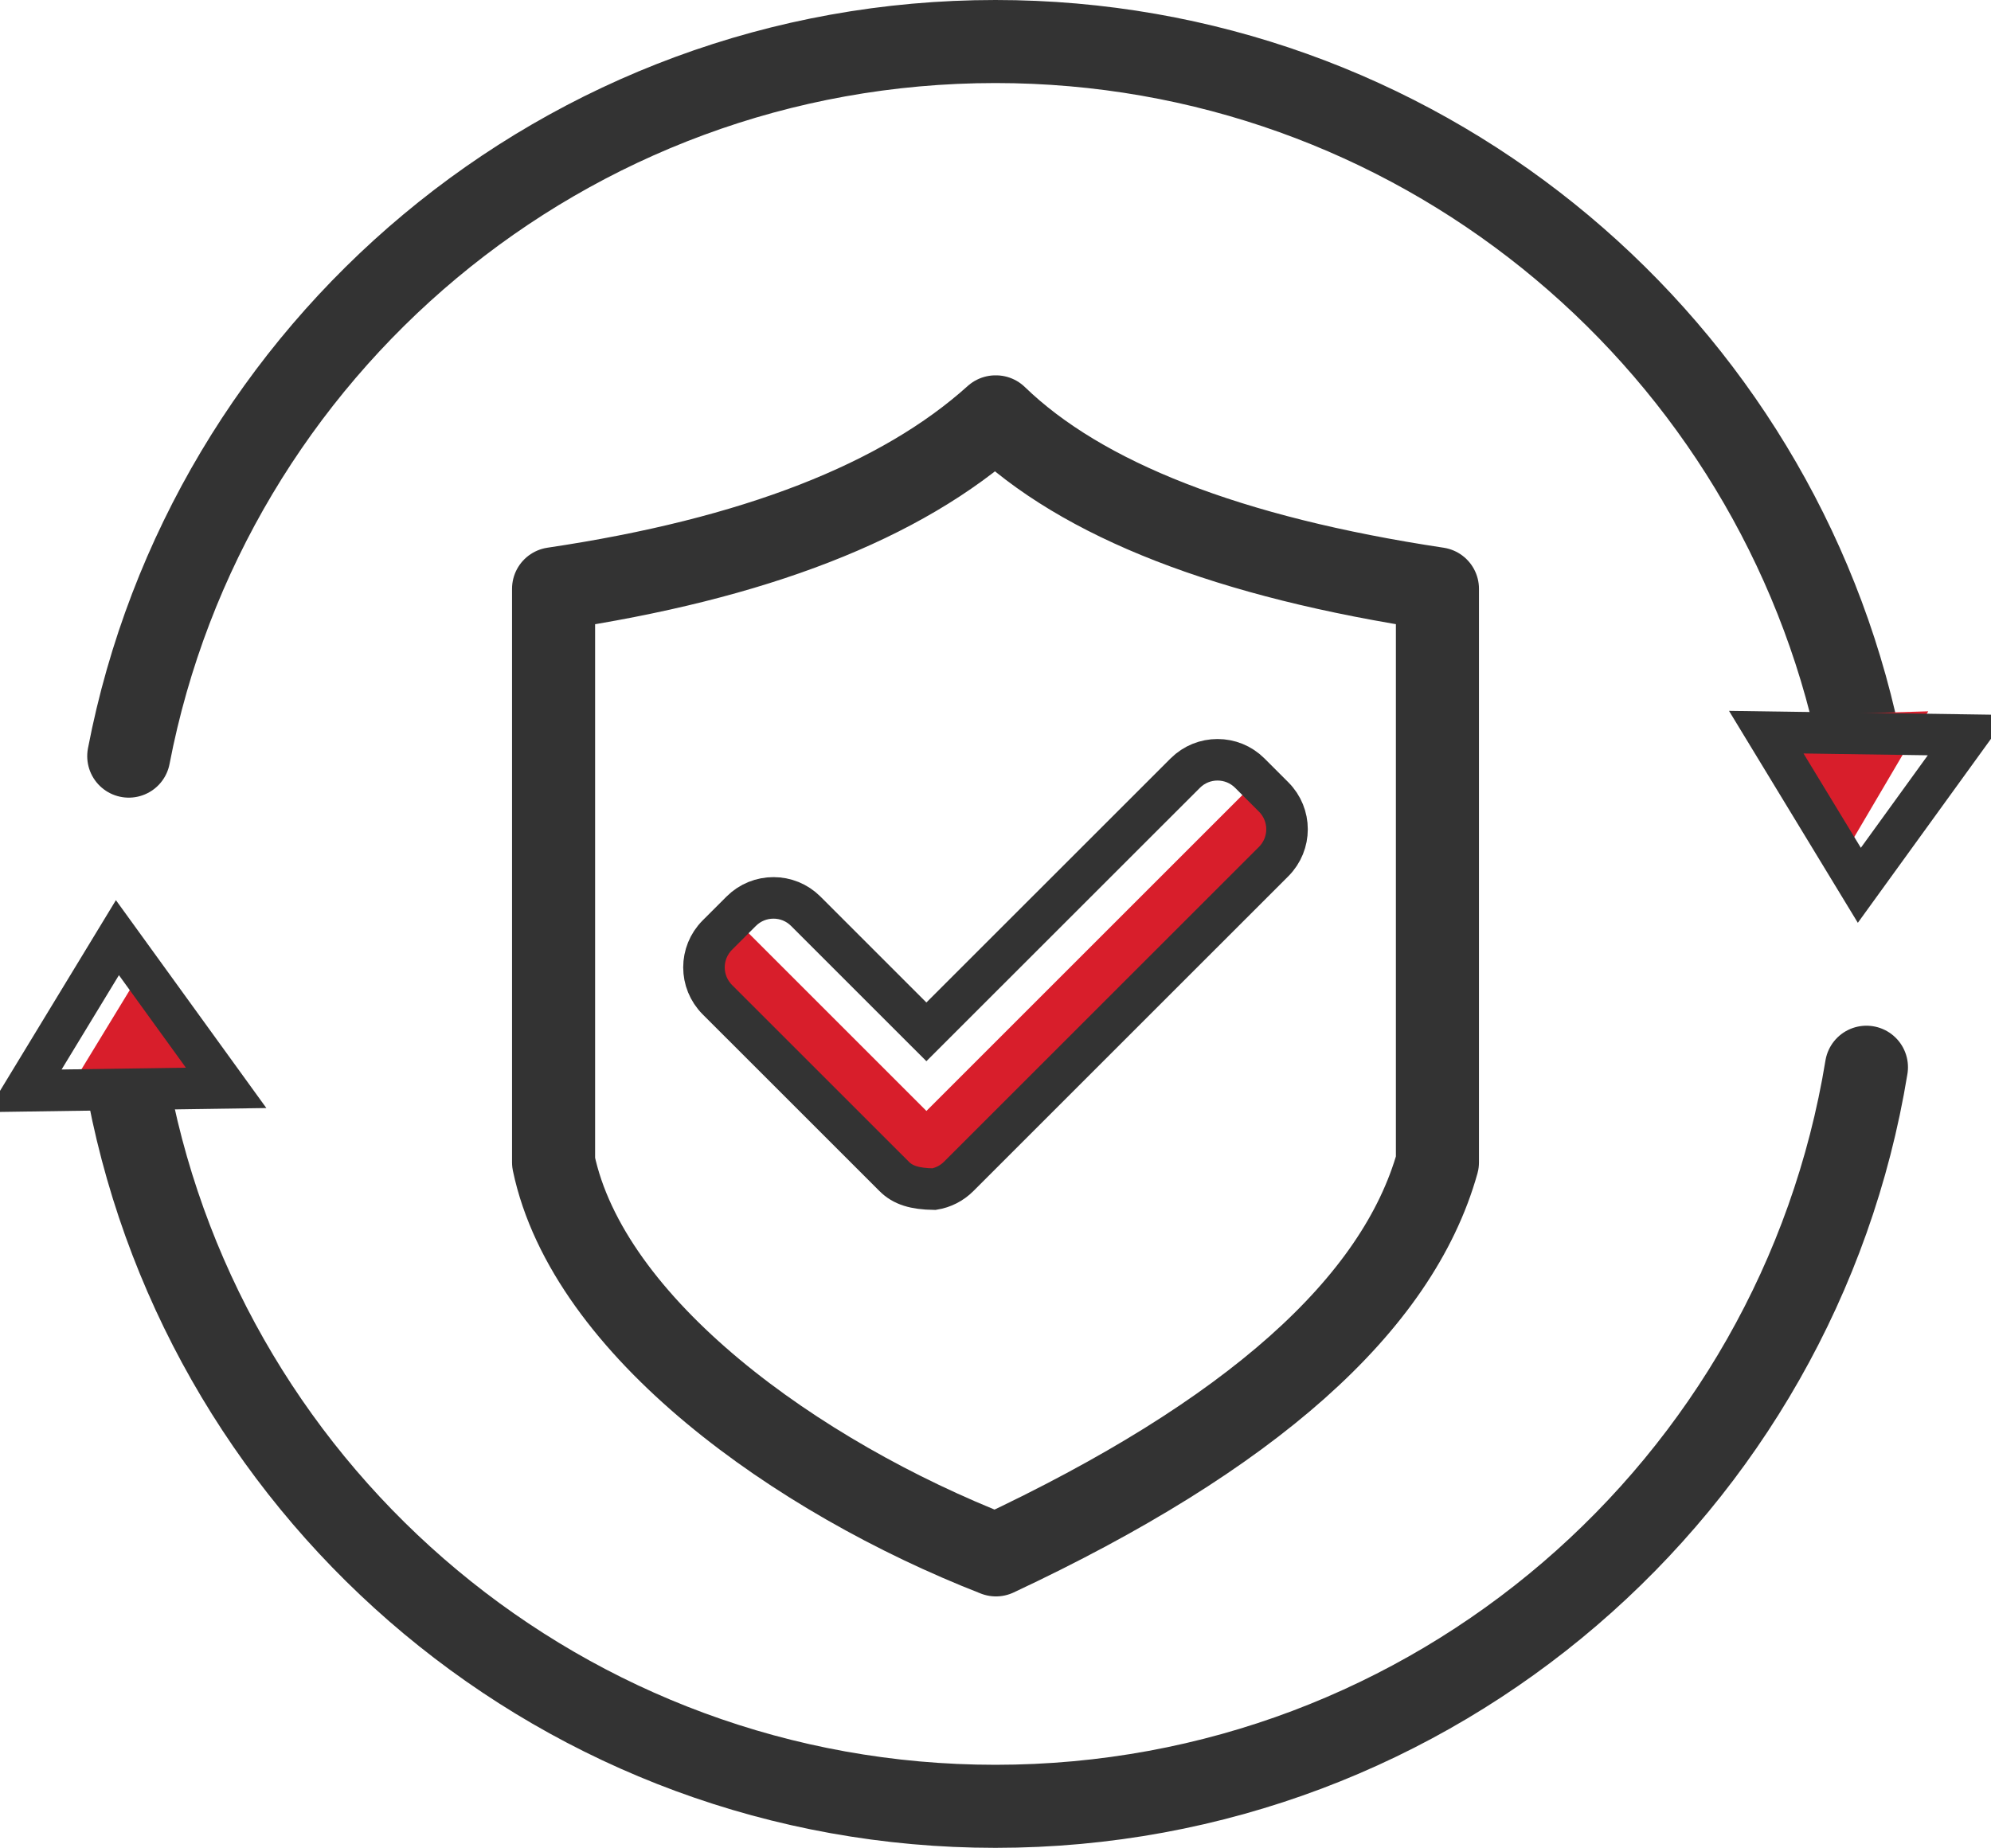
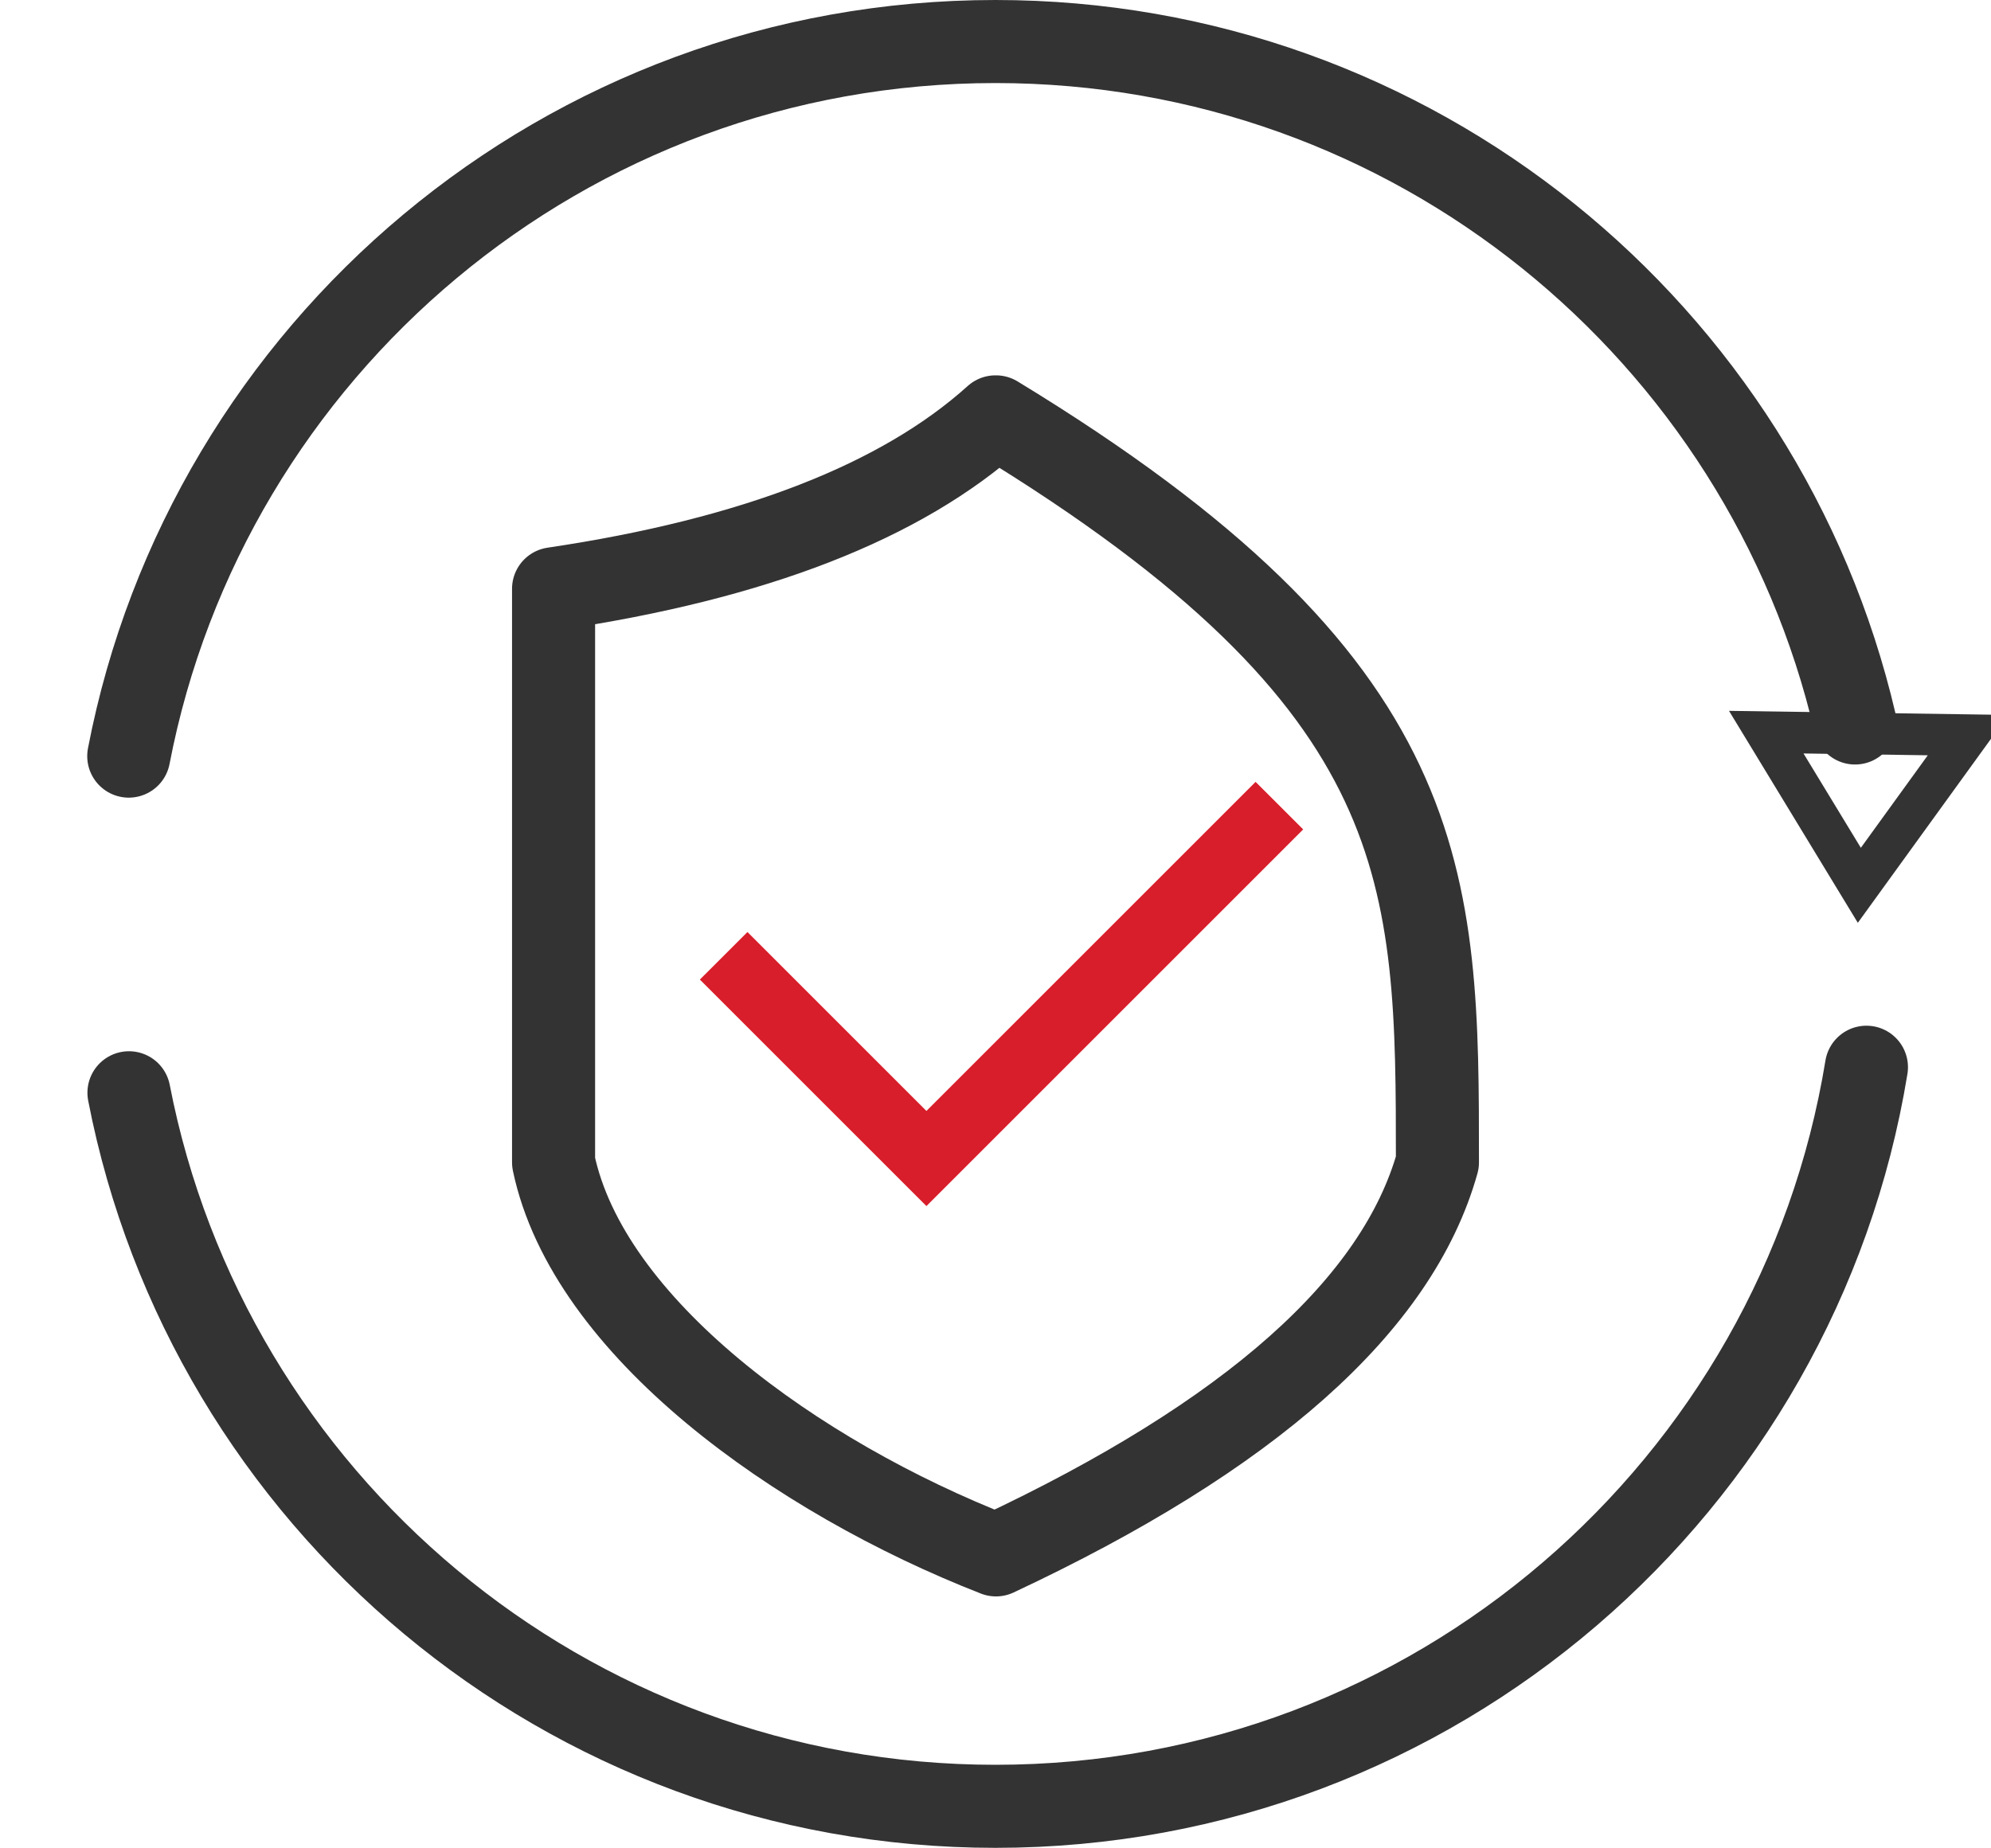
<svg xmlns="http://www.w3.org/2000/svg" width="47.936px" height="44.5px" viewBox="0 0 47.936 44.5" version="1.1">
  <title>稳定可靠</title>
  <g id="汇总页面" stroke="none" stroke-width="1" fill="none" fill-rule="evenodd">
    <g id="聚合页icon" transform="translate(-155.532, -197.758)">
      <g id="稳定可靠" transform="translate(147.5, 188.008)">
        <path d="M52.695,27.161 C50.504,17.756 42.07,10.75 31.998,10.75 C21.644,10.75 13.019,18.155 11.132,27.959 M11.137,36.066 C13.034,45.857 21.653,53.25 31.998,53.25 C42.559,53.25 51.321,45.546 52.969,35.451" id="形状" stroke="#333333" stroke-width="2" stroke-linecap="round" />
-         <polygon id="三角形" fill="#D81E2B" points="11.667 32.754 13.673 36.165 9.661 36.046" />
-         <polygon id="三角形备份" fill="#D81E2B" transform="translate(52.45, 28.586) scale(1, -1) translate(-52.45, -28.586) " points="52.45 26.881 54.457 30.292 50.444 30.173" />
-         <path d="M10.859,32.331 L13.476,35.948 L8.618,36.019 L10.859,32.331 Z" id="三角形" stroke="#333333" />
        <path d="M52.798,28.102 L55.415,31.719 L50.557,31.79 L52.798,28.102 Z" id="三角形备份-2" stroke="#333333" transform="translate(52.969, 29.586) scale(1, -1) translate(-52.969, -29.586) " />
-         <path d="M32.011,19.789 C34.082,21.793 37.625,23.173 42.64,23.929 C42.64,26.26 42.64,30.864 42.64,37.742 C41.678,41.174 38.135,44.325 32.011,47.195 C27.203,45.315 22.193,41.714 21.36,37.742 C21.36,34.908 21.36,30.304 21.36,23.929 C26.187,23.212 29.733,21.832 32,19.789" id="路径-4" stroke="#333333" stroke-width="2" stroke-linecap="round" stroke-linejoin="round" />
+         <path d="M32.011,19.789 C42.64,26.26 42.64,30.864 42.64,37.742 C41.678,41.174 38.135,44.325 32.011,47.195 C27.203,45.315 22.193,41.714 21.36,37.742 C21.36,34.908 21.36,30.304 21.36,23.929 C26.187,23.212 29.733,21.832 32,19.789" id="路径-4" stroke="#333333" stroke-width="2" stroke-linecap="round" stroke-linejoin="round" />
        <path d="M38.262,28.579 L39.408,29.724 L30.337,38.795 L24.882,33.34 L26.028,32.195 L30.337,36.504 L38.262,28.579 Z" id="形状结合" fill="#D81E2B" />
-         <path d="M37.345,28.047 C37.627,28.047 37.908,28.154 38.123,28.369 L38.697,28.943 C38.911,29.157 39.019,29.439 39.019,29.72 C39.019,30.002 38.911,30.283 38.697,30.498 L31.114,38.08 C30.946,38.248 30.737,38.351 30.519,38.387 C30.054,38.38 29.771,38.292 29.56,38.08 L25.303,33.824 C25.089,33.609 24.981,33.328 24.981,33.046 C24.981,32.765 25.089,32.483 25.303,32.269 L25.877,31.695 C26.092,31.48 26.373,31.373 26.655,31.373 C26.936,31.373 27.217,31.48 27.432,31.695 L30.336,34.599 L36.568,28.369 C36.783,28.154 37.064,28.047 37.345,28.047 Z" id="形状结合" stroke="#333333" />
      </g>
    </g>
  </g>
</svg>